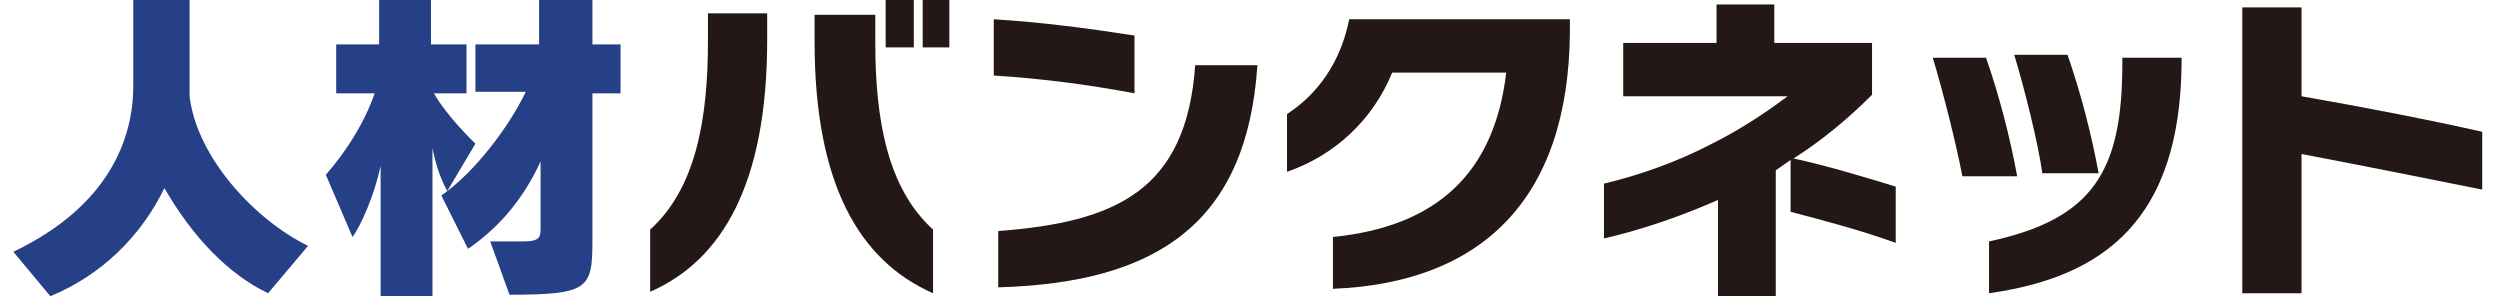
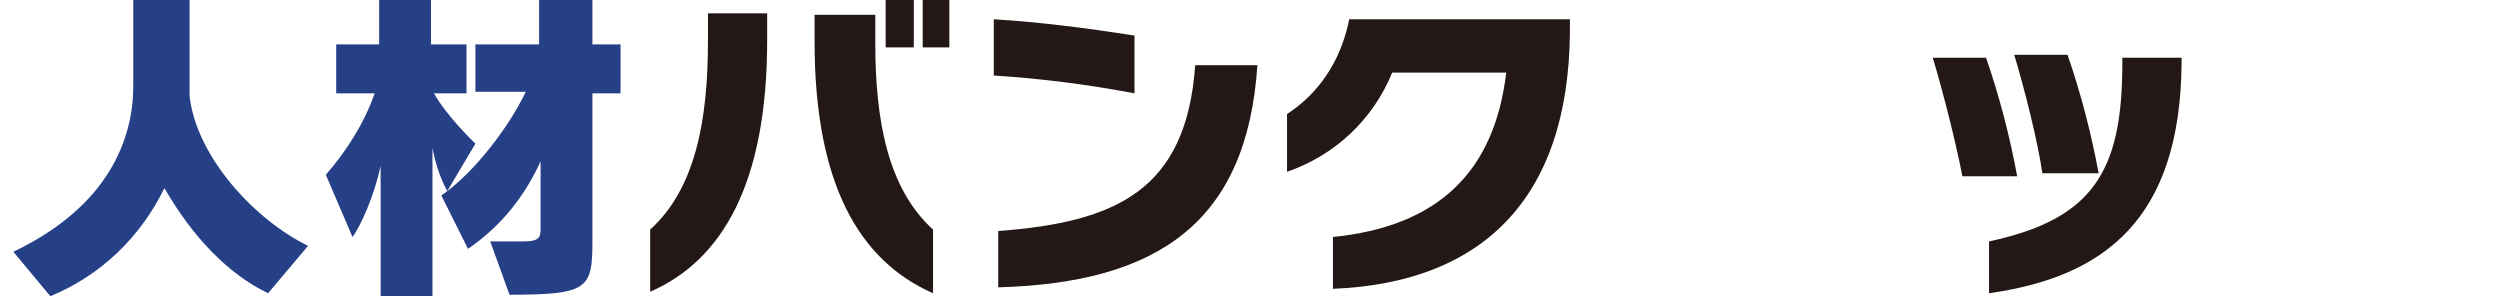
<svg xmlns="http://www.w3.org/2000/svg" version="1.1" id="レイヤー_1" x="0px" y="0px" width="168.8px" height="20px" viewBox="0 0 168.8 20" style="enable-background:new 0 0 168.8 20;" xml:space="preserve">
  <style type="text/css">
	.st0{fill:#264088;}
	.st1{fill:#231815;}
</style>
  <path class="st0" d="M18.1,19.8c-2.7-1.3-5.1-3.8-7-7.1C9.5,16,6.8,18.6,3.4,20l-2.5-3C7.4,13.9,9,9.3,9,5.8V0h3.8v5.7  c0,0.3,0,0.5,0,0.8c0.5,4.2,4.5,8.4,8,10.1L18.1,19.8z" />
  <path class="st0" d="M30.2,12.9c-0.5-0.9-0.8-1.9-1-2.9v10h-3.5v-8.8c-0.4,1.9-1.3,4-1.9,4.8L22,11.8c1.4-1.6,2.6-3.5,3.3-5.5h-2.6  V3h2.9V0h3.5V3h2.4v3.3h-2.2c0.9,1.6,2.8,3.4,2.8,3.4L30.2,12.9z M40,6.3v10c0,3.2-0.3,3.6-5.6,3.6l-1.3-3.6h2.2  c1.2,0,1.2-0.3,1.2-1v-4.4c-1.1,2.4-2.7,4.4-4.9,5.9l-1.8-3.6c2.3-1.6,4.6-4.7,5.7-7h-3.4V3h4.3V0H40V3h1.9v3.3H40z" />
  <path class="st1" d="M43.9,19.7v-4.2C47,12.7,47.8,8,47.8,2.8V0.9h4v1.8C51.8,12.5,48.7,17.6,43.9,19.7z M55,2.8V1h4.1v1.9  c0,5.1,0.8,9.8,3.9,12.6v4.3C58,17.6,55,12.4,55,2.8L55,2.8z M59.8,3.2V0h1.9v3.2L59.8,3.2z M62.3,3.2V0h1.8v3.2L62.3,3.2z" />
  <path class="st1" d="M67.1,5.1V1.3c3.2,0.2,6.3,0.6,9.5,1.1v3.9C73.4,5.7,70.3,5.3,67.1,5.1z M67.4,19.4v-3.8  c7.9-0.6,12.7-2.7,13.3-11.2h4.2C84.2,15,78.2,19.1,67.4,19.4z" />
  <path class="st1" d="M90,19.5V16c7-0.7,10.9-4.3,11.7-11.1h-7.7c-1.3,3.2-3.9,5.6-7.1,6.7V7.7c2-1.3,3.6-3.4,4.2-6.4H106v0.9  C105.9,13.5,100,19.1,90,19.5z" />
-   <path class="st1" d="M120.9,14.3v-3.5c-0.3,0.2-0.7,0.5-1,0.7V20H116v-6.5c-2.5,1.1-5.1,2-7.7,2.6v-3.7c2.5-0.6,5-1.5,7.3-2.7  c1.8-0.9,3.5-2,5.1-3.2h-11.1V2.9h6.3V0.3h3.9v2.6h6.6v3.5c-1.6,1.6-3.4,3.1-5.3,4.3c2.3,0.5,4.6,1.2,6.9,1.9v3.8  C125.8,15.6,123.2,14.9,120.9,14.3z" />
  <path class="st1" d="M132.5,11.9c-0.4-2.1-1.3-5.7-2-8h3.6c0.9,2.6,1.6,5.3,2.1,8H132.5z M134.3,19.8v-3.5c7-1.5,9-4.7,9-12V3.9h4  v0.4C147.2,14.8,142.1,18.7,134.3,19.8z M137.9,11.7c-0.3-2.1-1.2-5.7-1.9-8h3.6c0.9,2.6,1.6,5.3,2.1,8H137.9z" />
-   <path class="st1" d="M155.4,10.4v9.4h-4V0.5h4v6c4,0.7,8.7,1.6,12.2,2.4v3.9C164.1,12.1,159.1,11.1,155.4,10.4z" />
</svg>